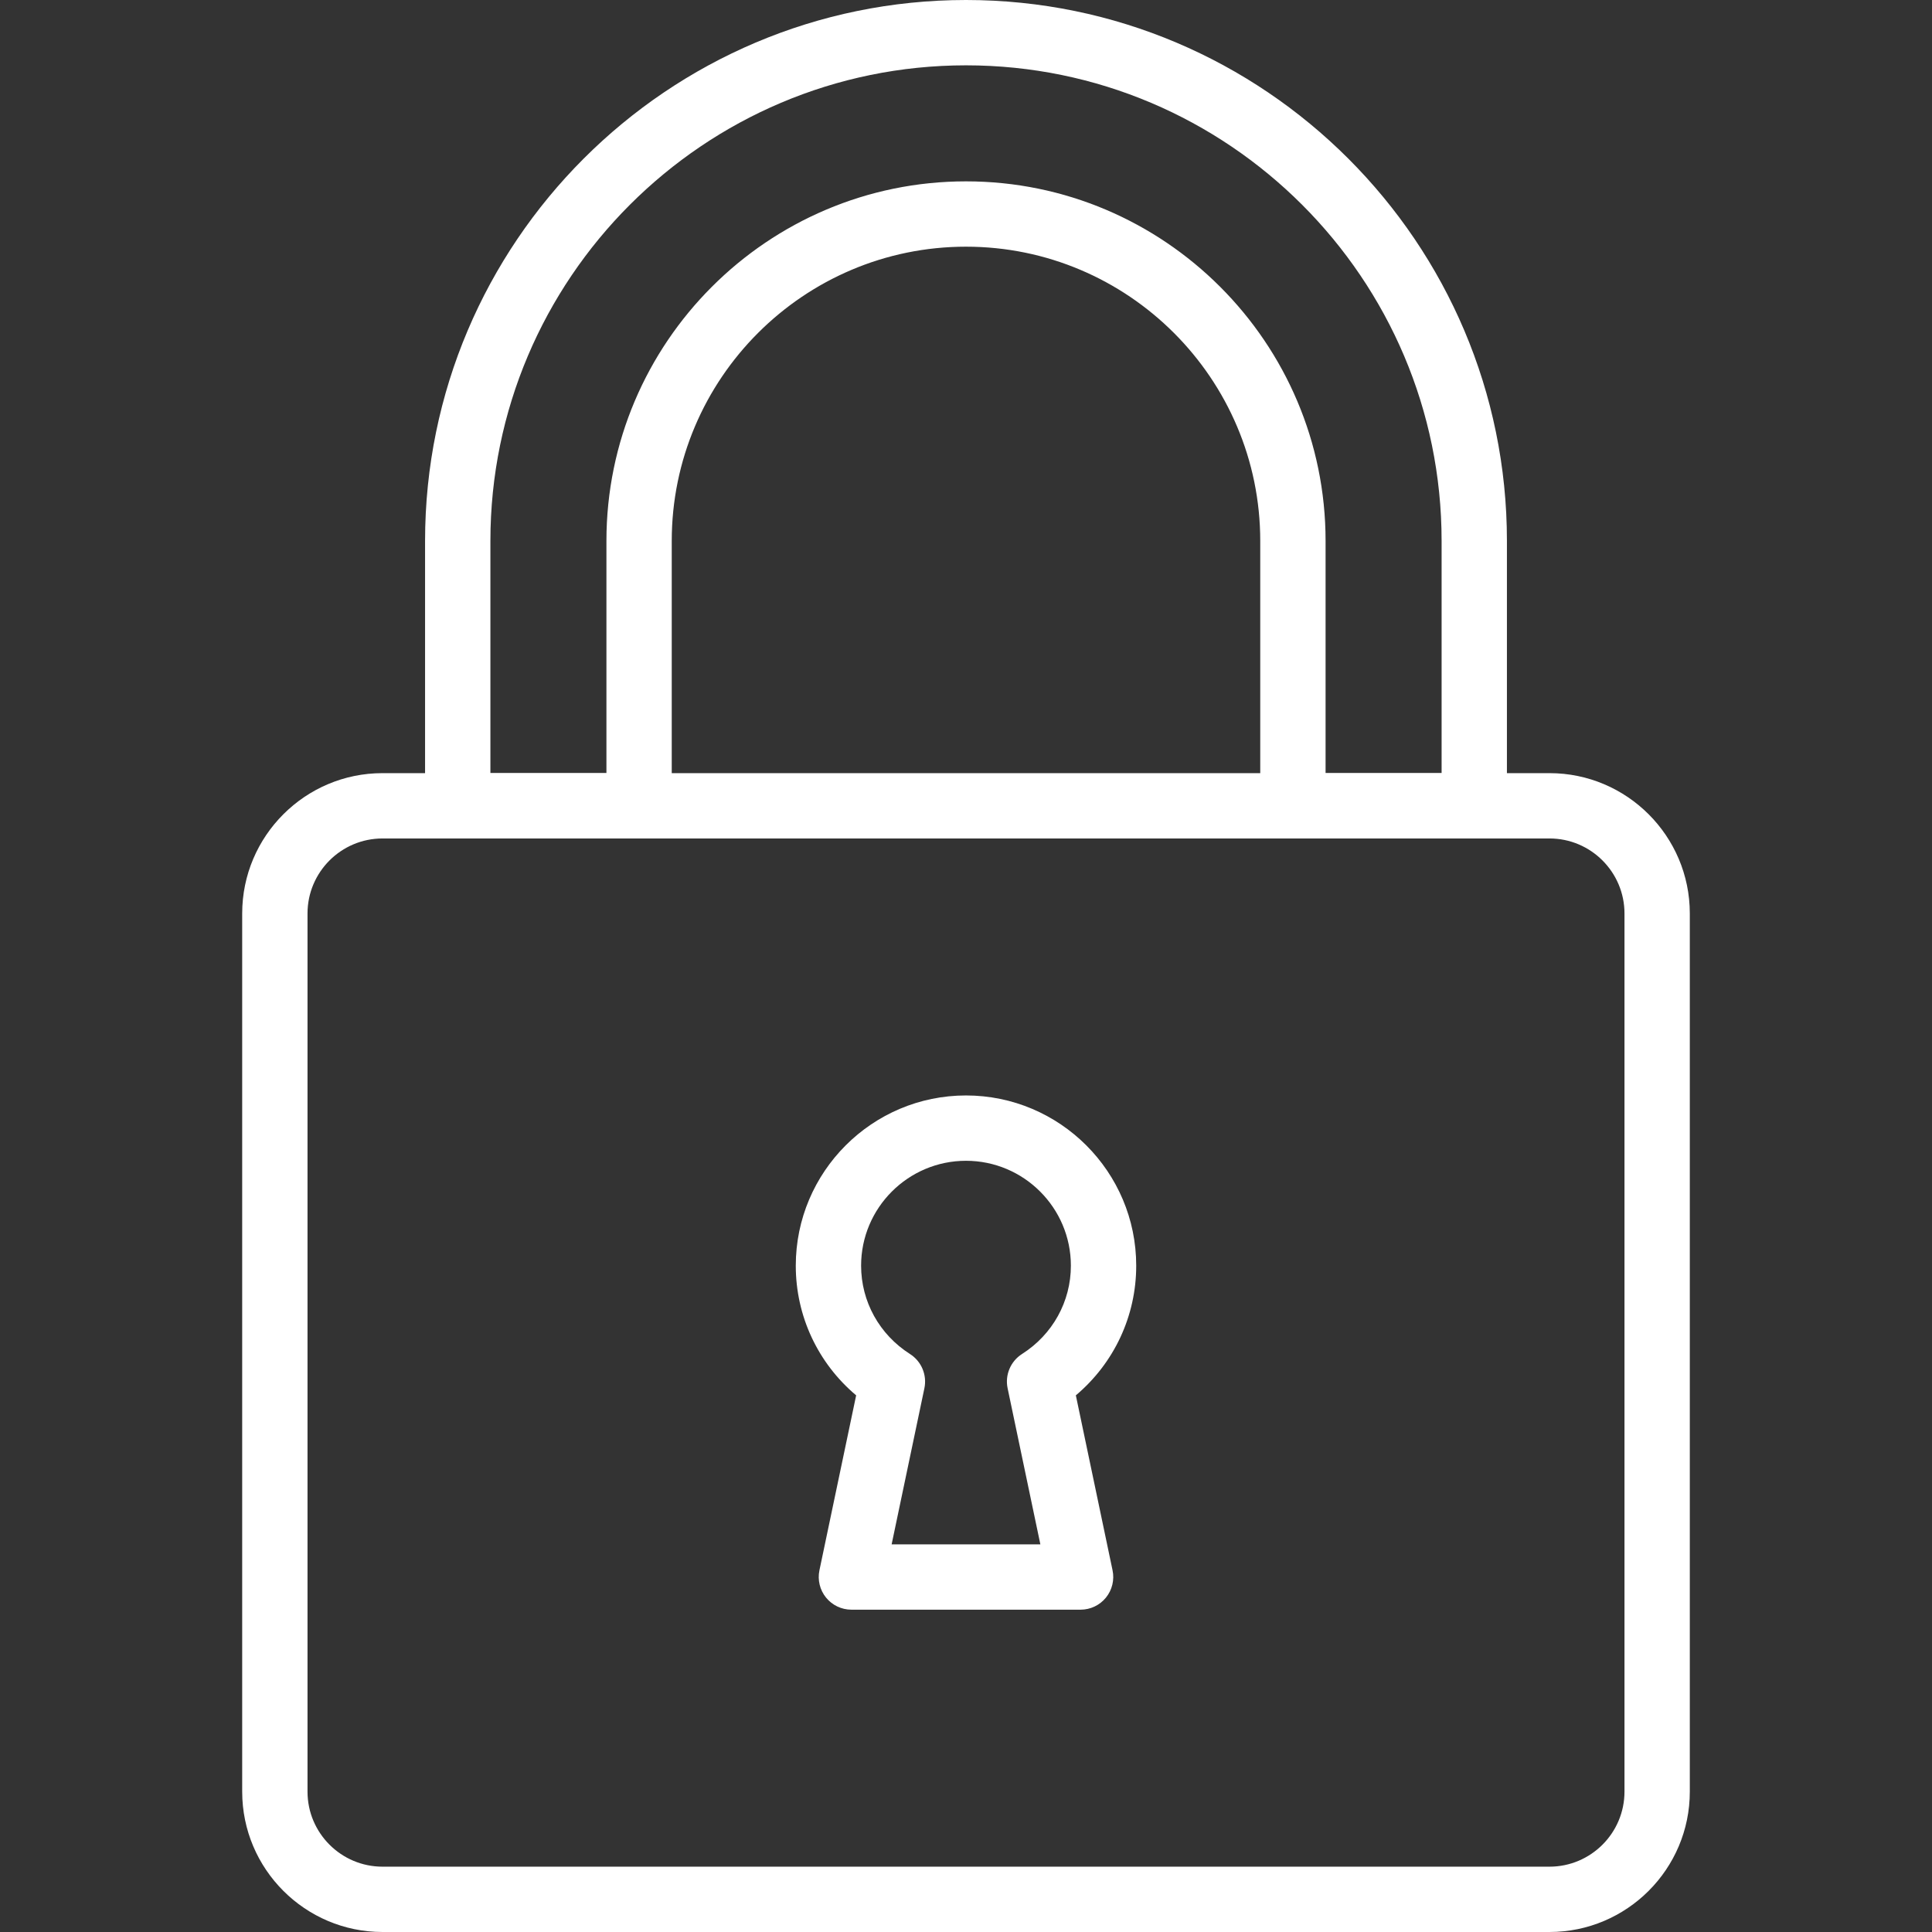
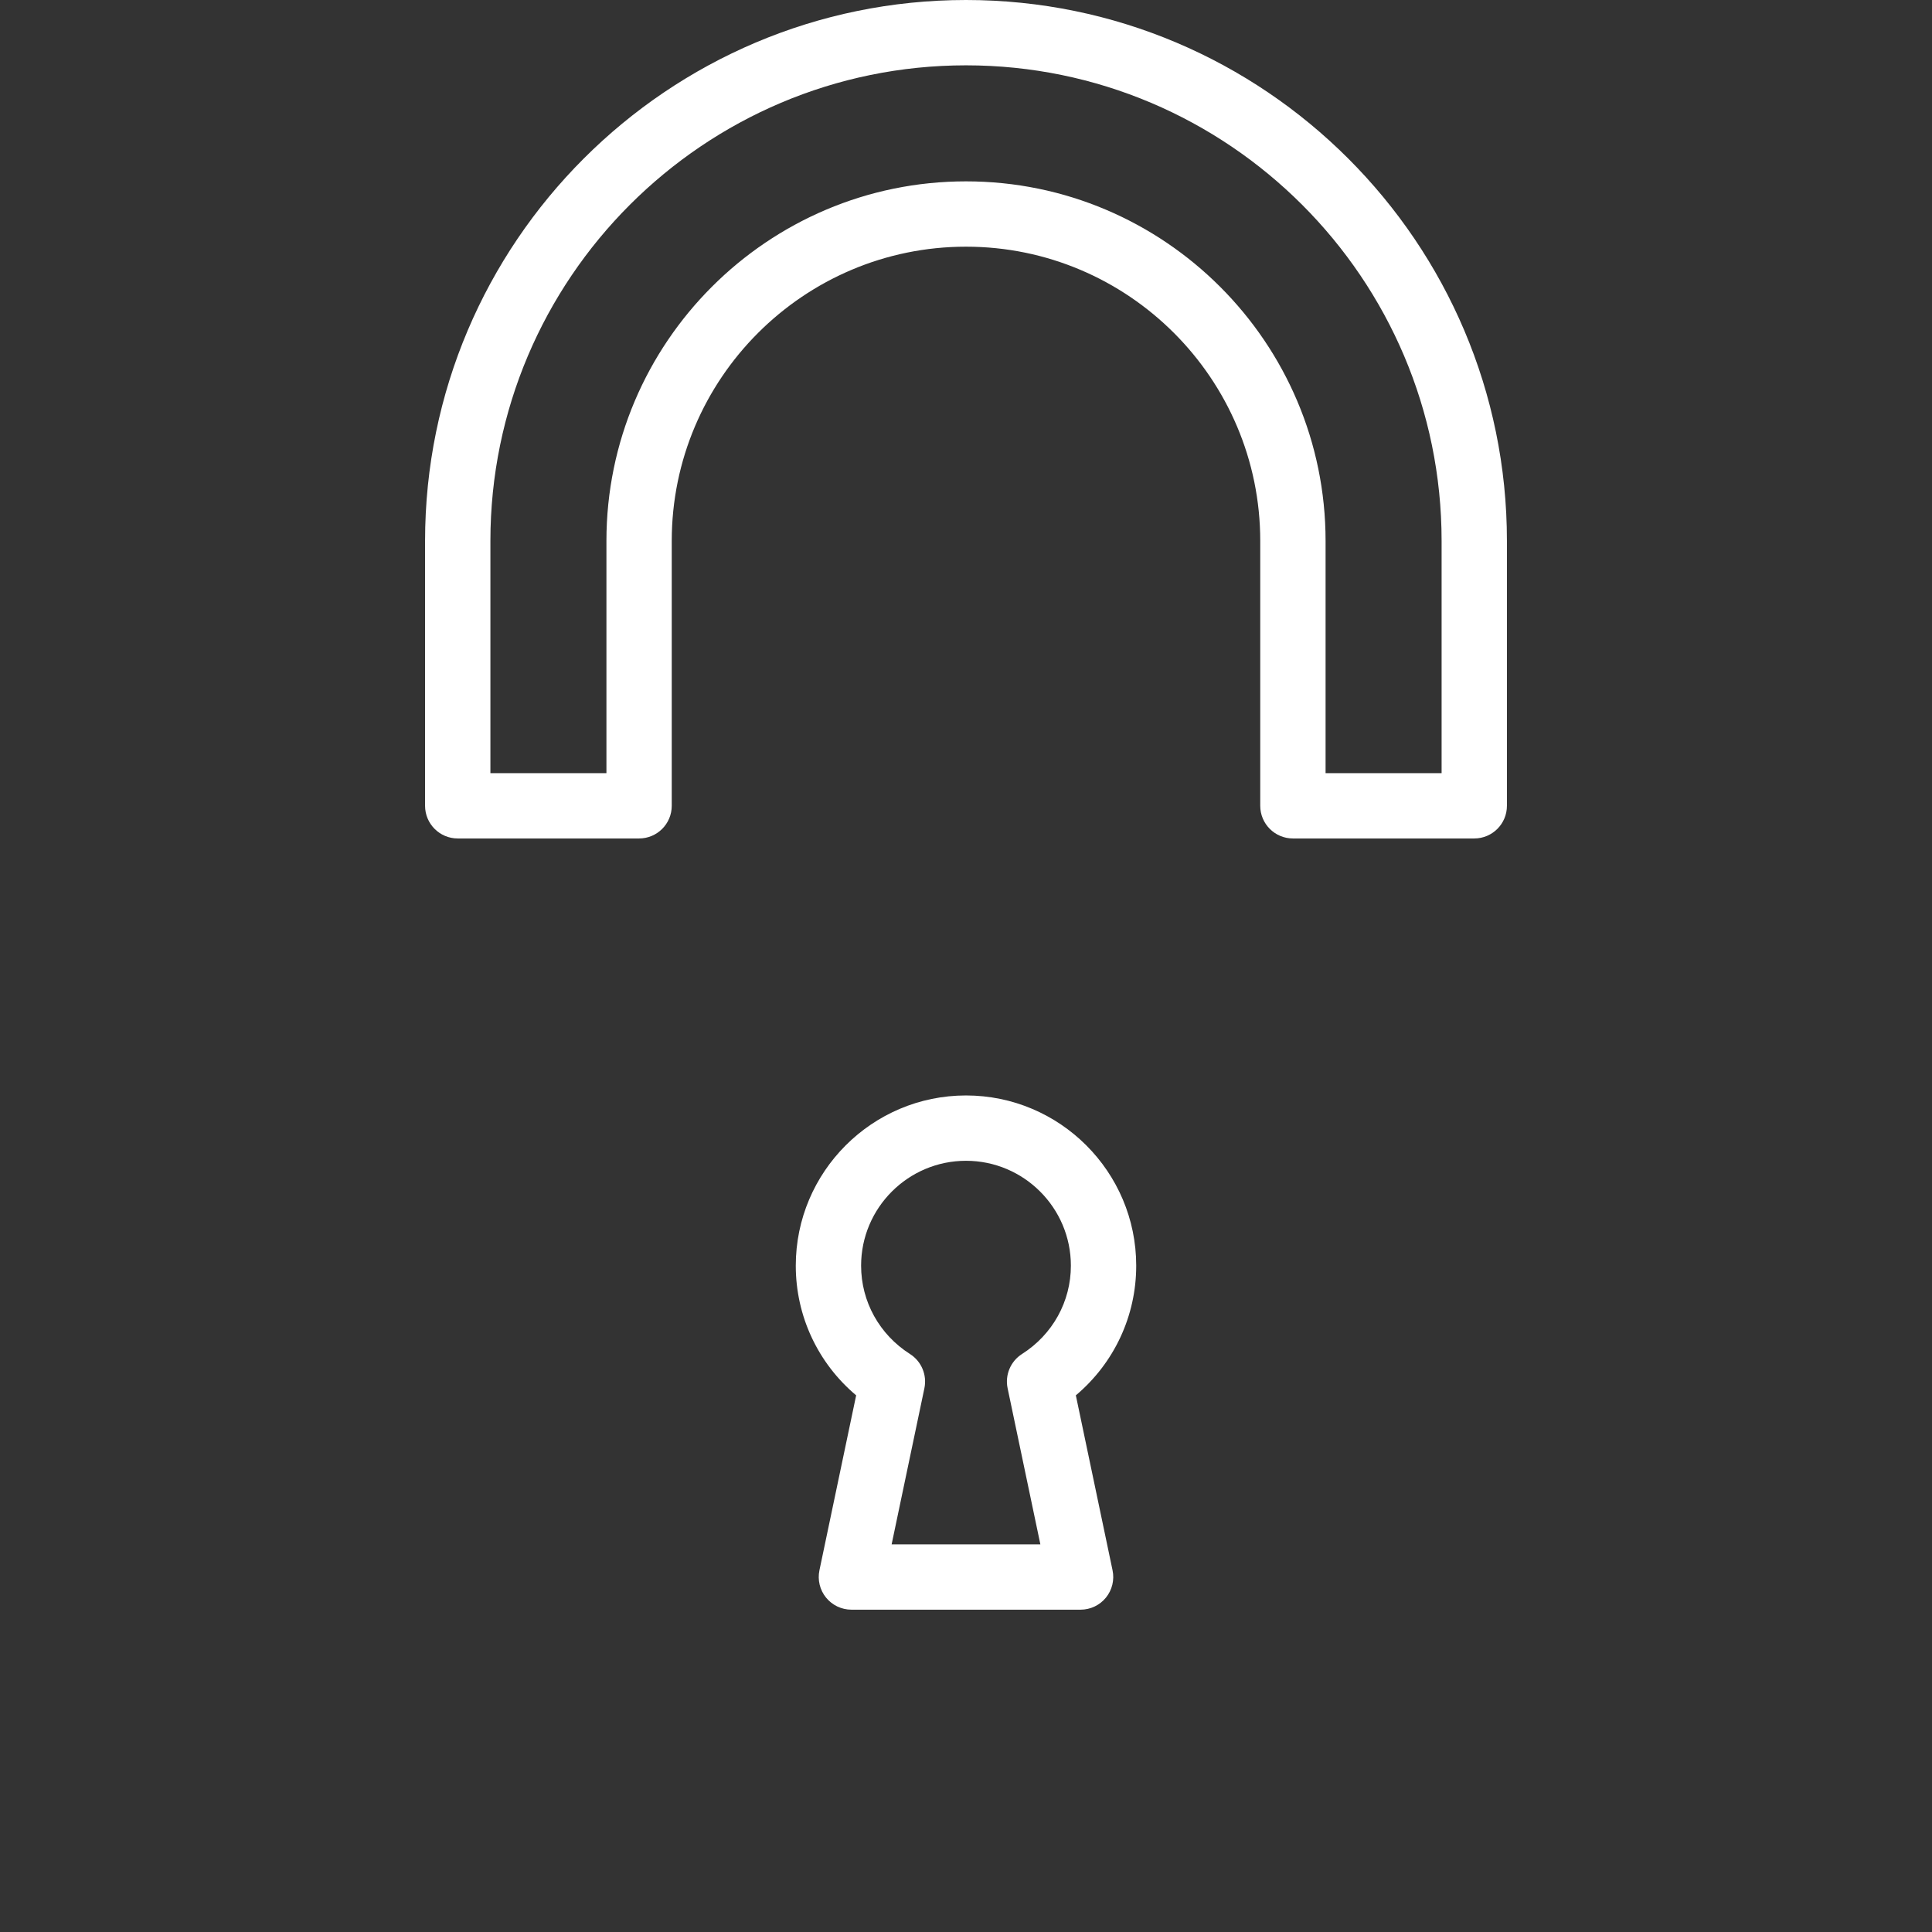
<svg xmlns="http://www.w3.org/2000/svg" fill="white" version="1.1" id="Capa_1" x="0px" y="0px" viewBox="0 0 512 512" style="enable-background:new 0 0 512 512;" xml:space="preserve">
  <rect x="0" y="0" width="512" height="512" fill="#333333" stroke="none" />
  <g>
    <g>
      <path d="M255.999,0c-79.044,0-143.352,64.308-143.352,143.353v70.193c0,4.78,3.879,8.656,8.659,8.656h48.057    c4.78,0,8.656-3.876,8.656-8.656v-70.193c0-42.998,34.981-77.98,77.979-77.98s77.979,34.982,77.979,77.98v70.193    c0,4.78,3.88,8.656,8.661,8.656h48.057c4.78,0,8.656-3.876,8.656-8.656v-70.193C399.352,64.308,335.044,0,255.999,0z     M382.04,204.89h-30.748v-61.537c0-52.544-42.748-95.292-95.291-95.292s-95.291,42.748-95.291,95.292v61.537h-30.748v-61.537    c0-69.499,56.54-126.04,126.038-126.04c69.499,0,126.04,56.541,126.04,126.04V204.89z" />
    </g>
  </g>
  <g>
    <g>
-       <path d="M410.63,204.89H101.371c-20.505,0-37.188,16.683-37.188,37.188v232.734c0,20.505,16.683,37.188,37.188,37.188H410.63    c20.505,0,37.187-16.683,37.187-37.189V242.078C447.817,221.573,431.135,204.89,410.63,204.89z M430.505,474.811    c0,10.96-8.916,19.876-19.875,19.876H101.371c-10.96,0-19.876-8.916-19.876-19.876V242.078c0-10.96,8.916-19.876,19.876-19.876    H410.63c10.959,0,19.875,8.916,19.875,19.876V474.811z" />
-     </g>
+       </g>
  </g>
  <g>
    <g>
      <path d="M285.11,369.781c10.113-8.521,15.998-20.978,15.998-34.365c0-24.873-20.236-45.109-45.109-45.109    c-24.874,0-45.11,20.236-45.11,45.109c0,13.387,5.885,25.844,16,34.367l-9.731,46.362c-0.535,2.554,0.108,5.211,1.752,7.236    c1.645,2.023,4.113,3.2,6.72,3.2h60.738c2.608,0,5.076-1.176,6.719-3.2c1.643-2.026,2.286-4.683,1.751-7.234L285.11,369.781z     M270.851,358.82c-3.04,1.936-4.565,5.553-3.824,9.081l8.68,41.366h-39.415l8.682-41.363c0.74-3.529-0.782-7.146-3.824-9.081    c-8.108-5.16-12.948-13.911-12.948-23.406c0-15.327,12.469-27.796,27.797-27.796c15.327,0,27.796,12.469,27.796,27.796    C283.797,344.914,278.957,353.663,270.851,358.82z" />
    </g>
  </g>
  <g>
</g>
  <g>
</g>
  <g>
</g>
  <g>
</g>
  <g>
</g>
  <g>
</g>
  <g>
</g>
  <g>
</g>
  <g>
</g>
  <g>
</g>
  <g>
</g>
  <g>
</g>
  <g>
</g>
  <g>
</g>
  <g>
</g>
</svg>